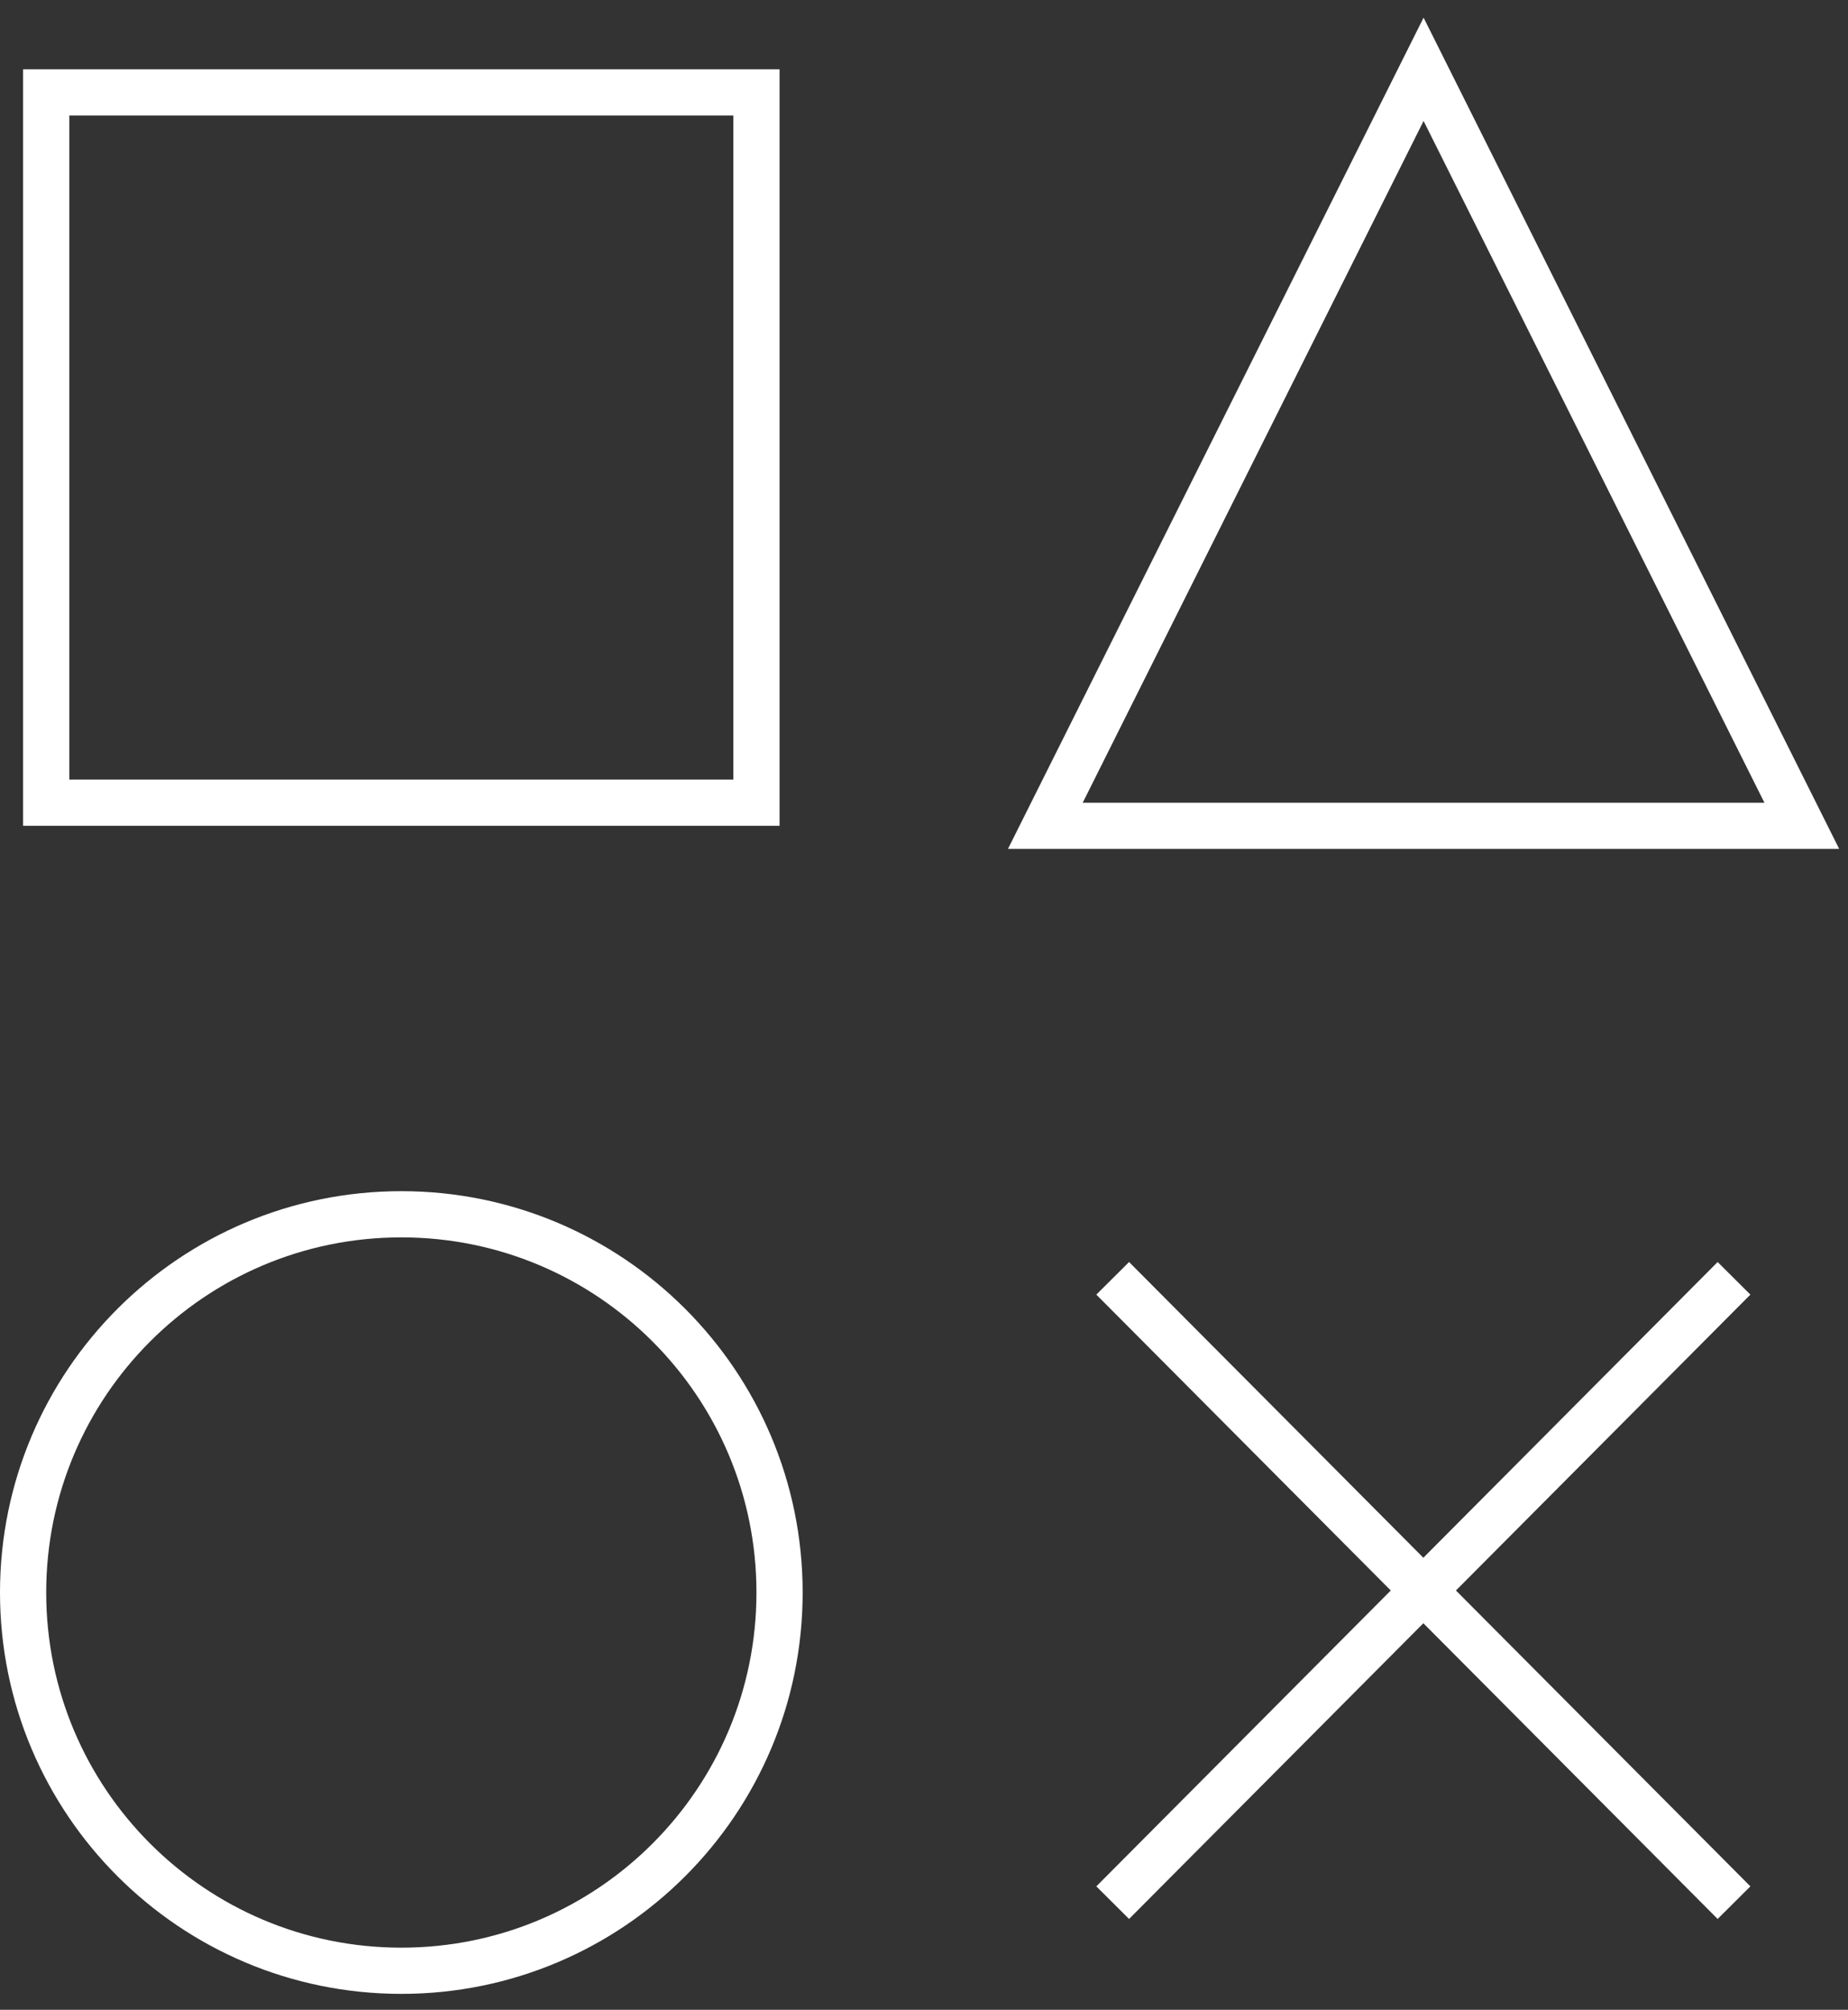
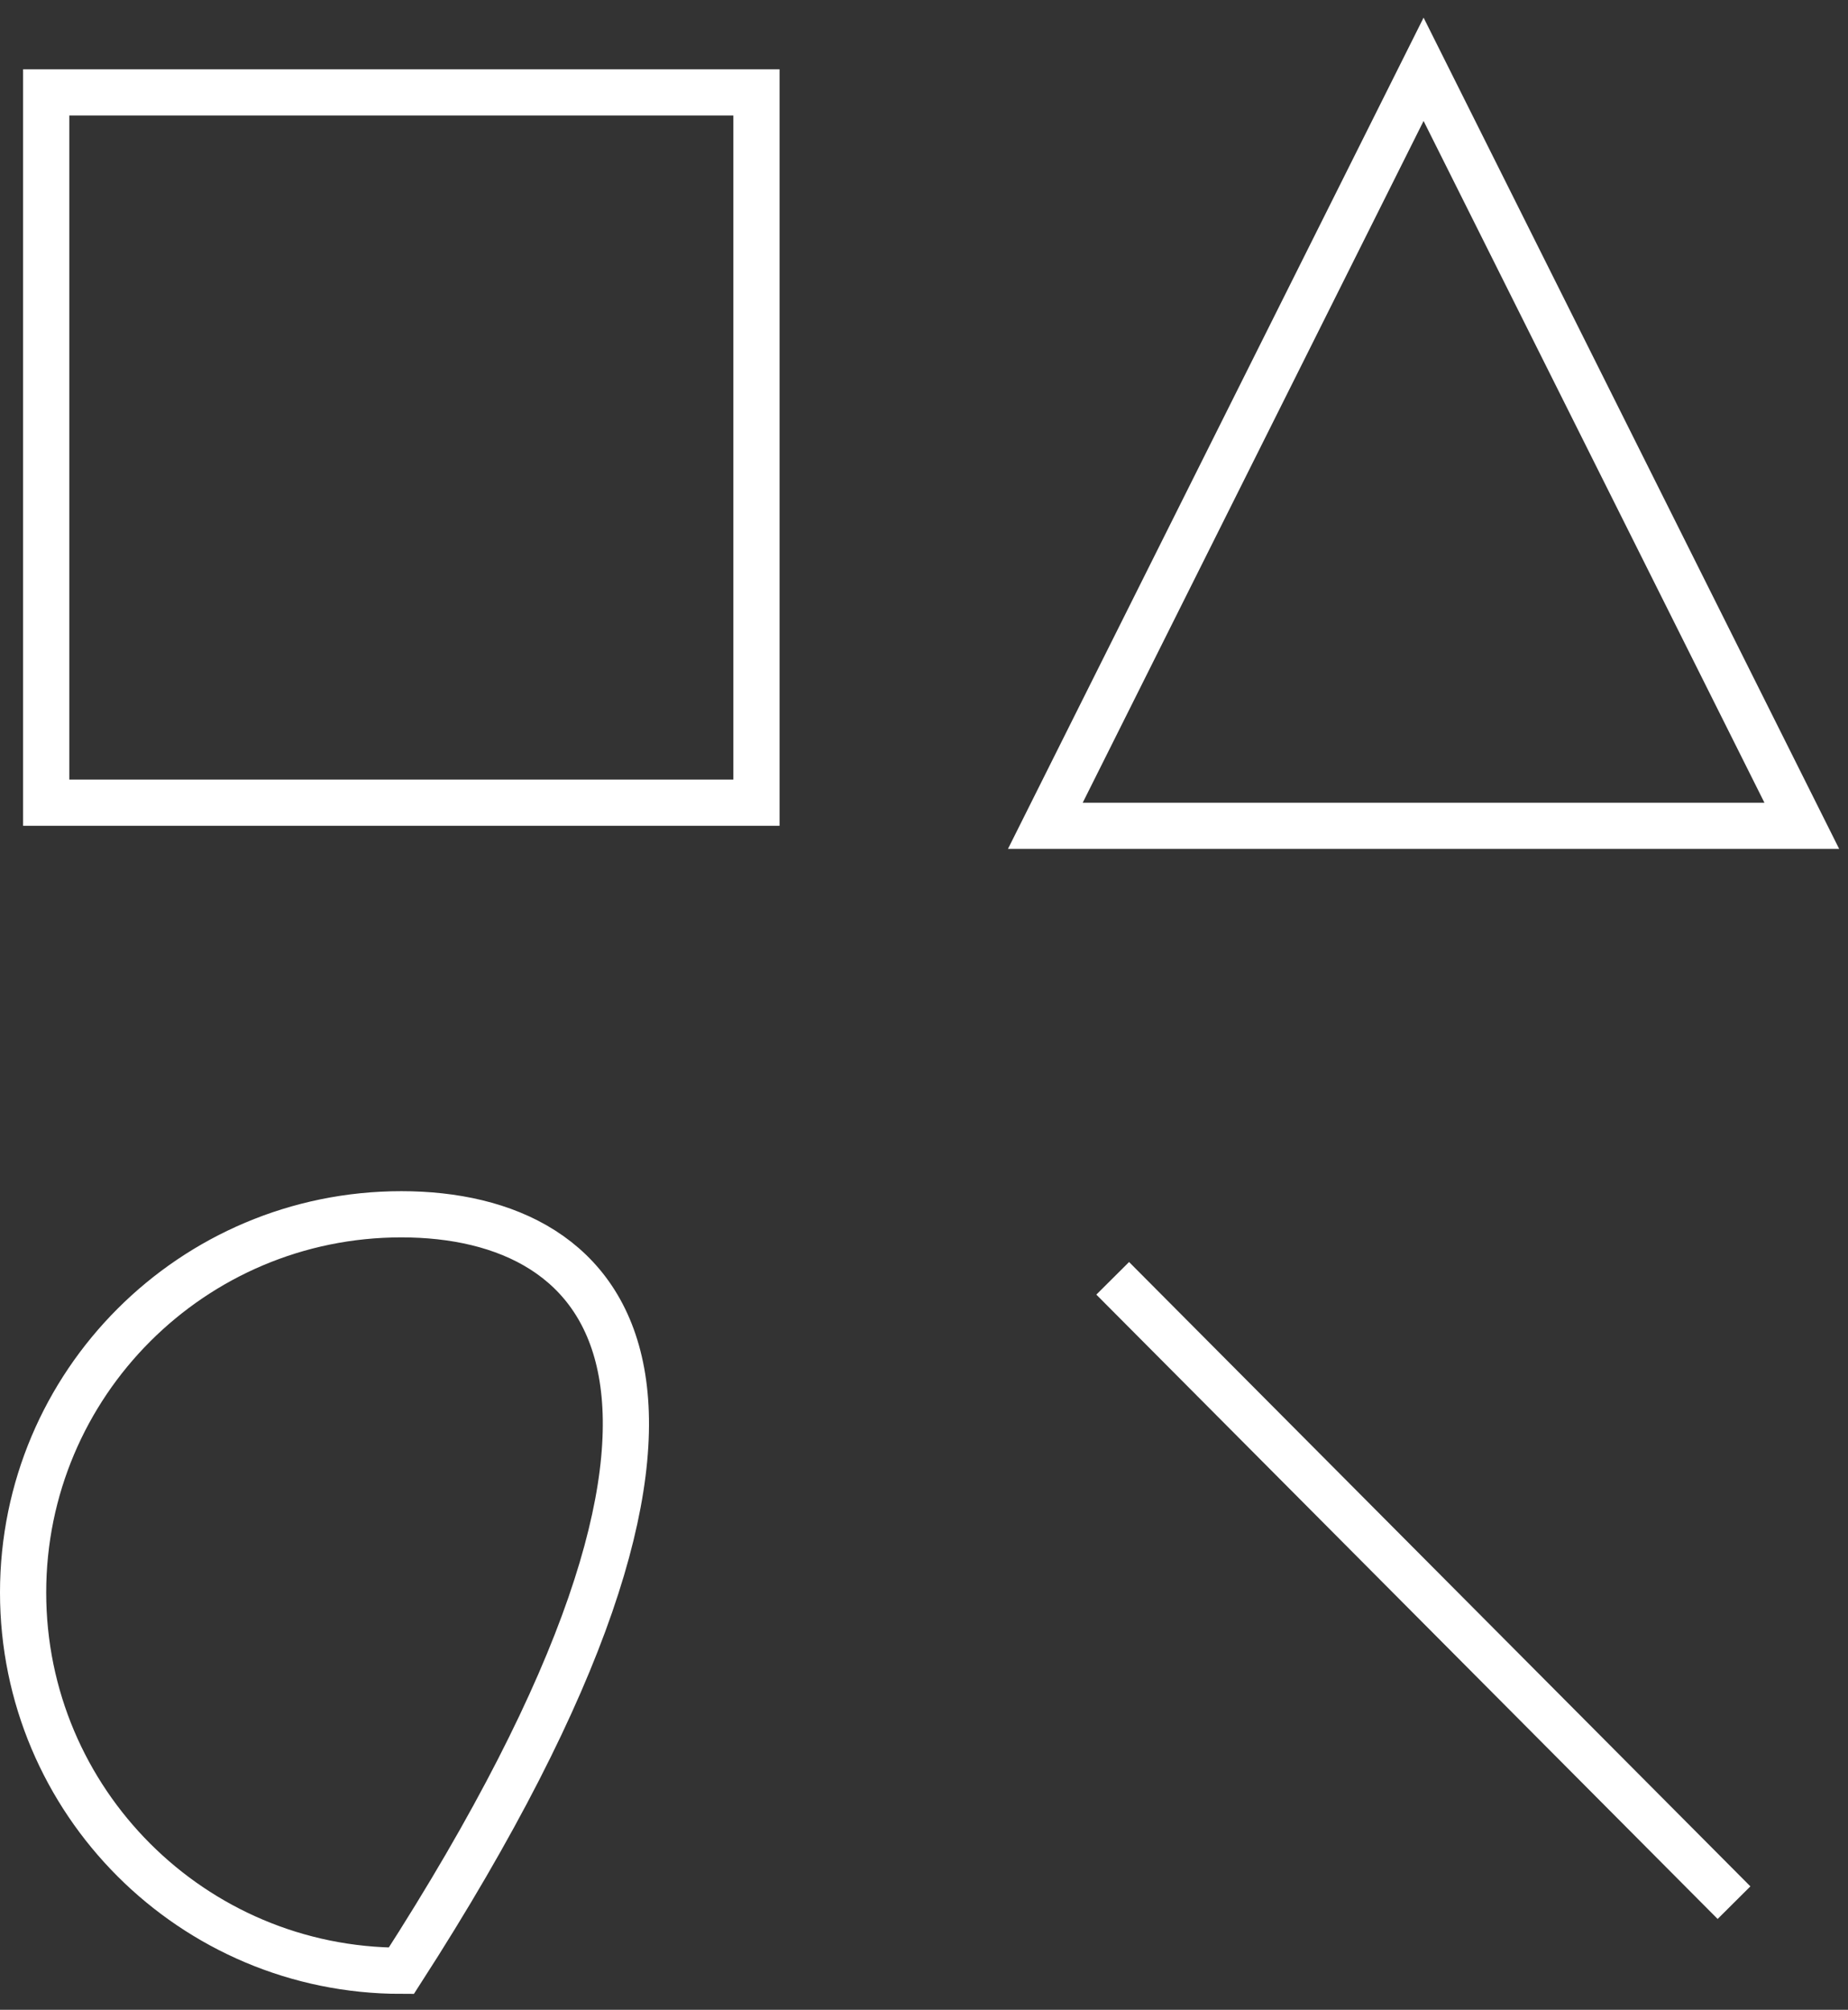
<svg xmlns="http://www.w3.org/2000/svg" width="80" height="87" viewBox="0 0 80 87" fill="none">
  <rect x="0" y="0" width="80" height="87" fill="#333333" stroke="none" />
-   <path fill-rule="evenodd" clip-rule="evenodd" d="M17.374 85.31C26.416 85.31 33.747 77.98 33.747 68.937C33.747 59.894 26.416 52.563 17.374 52.563C8.331 52.563 1 59.894 1 68.937C1 77.98 8.331 85.31 17.374 85.31Z" stroke="white" stroke-width="2" />
+   <path fill-rule="evenodd" clip-rule="evenodd" d="M17.374 85.31C33.747 59.894 26.416 52.563 17.374 52.563C8.331 52.563 1 59.894 1 68.937C1 77.98 8.331 85.31 17.374 85.31Z" stroke="white" stroke-width="2" />
  <path d="M74.36 81.653L48.874 56.044" stroke="white" stroke-width="2" stroke-linecap="square" />
-   <path d="M74.36 56.044L48.874 81.653" stroke="white" stroke-width="2" stroke-linecap="square" />
  <path fill-rule="evenodd" clip-rule="evenodd" d="M61.627 3L78 35.747H45.253L61.627 3Z" stroke="white" stroke-width="2" />
  <rect x="2" y="4" width="30.747" height="30.747" stroke="white" stroke-width="2" />
</svg>